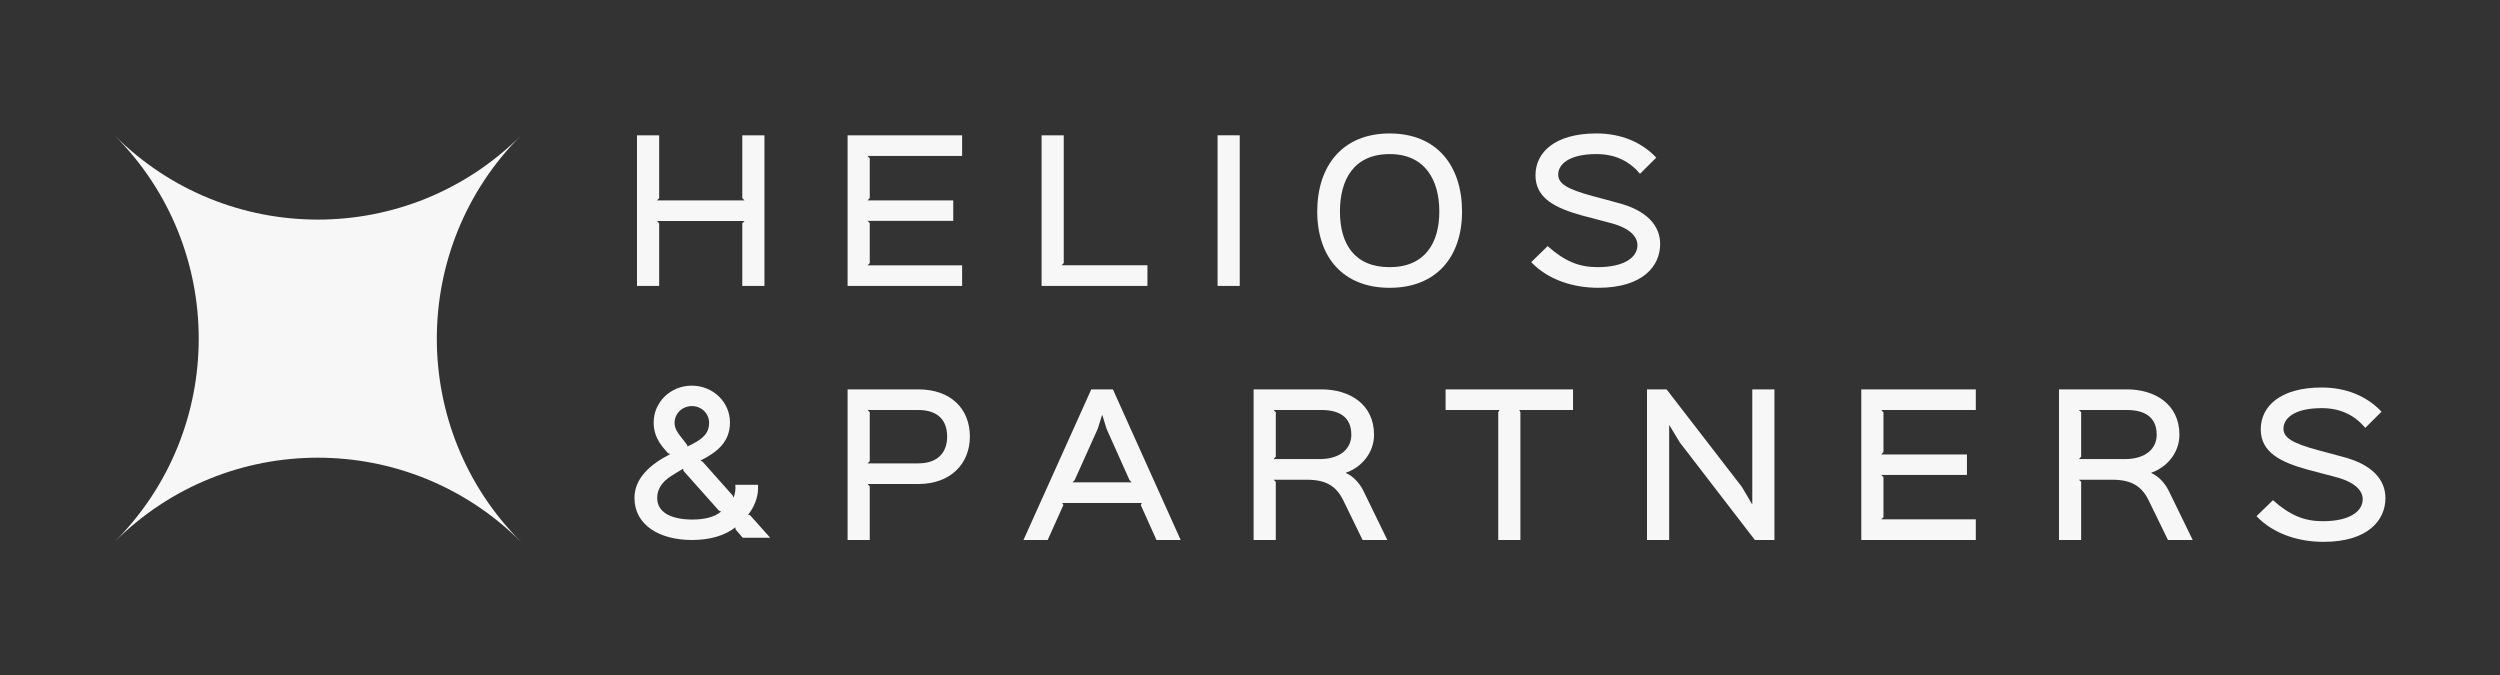
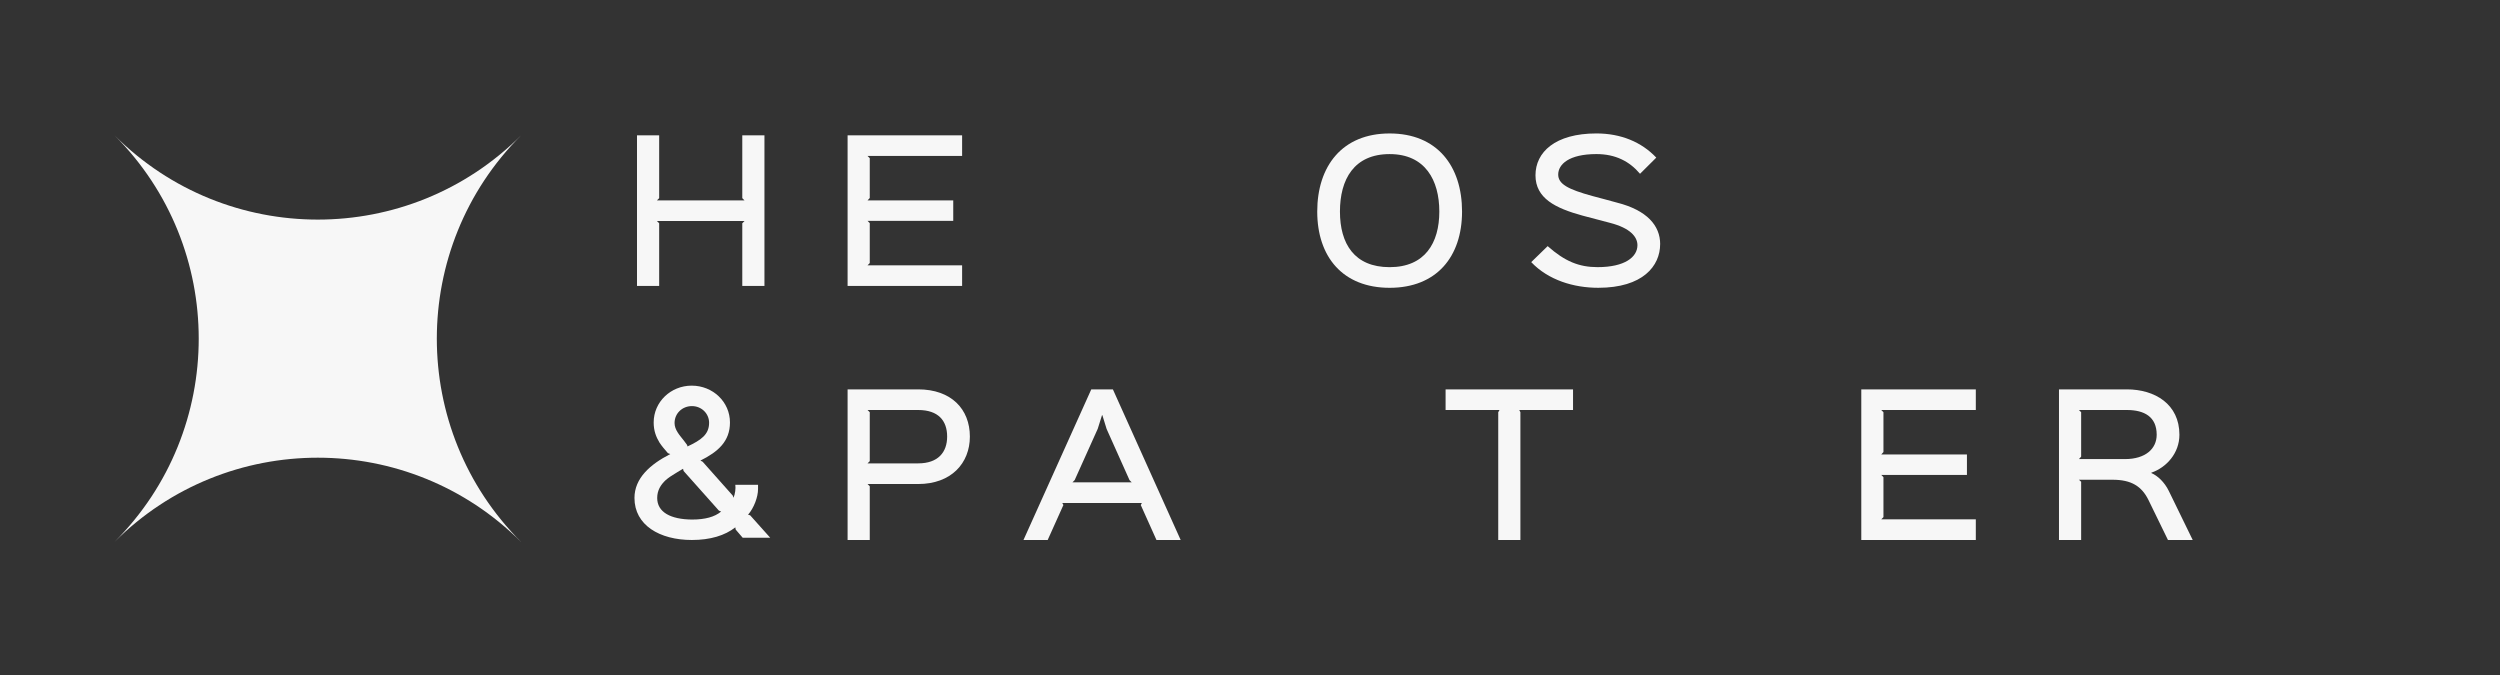
<svg xmlns="http://www.w3.org/2000/svg" id="Layer_1" data-name="Layer 1" viewBox="0 0 1827.2 493.5">
  <rect x="0" y="0" width="1827.2" height="493.5" fill="#333333" stroke="none" />
  <defs>
    <style>
      .cls-1 {
        fill: #f7f7f7;
      }
    </style>
  </defs>
  <g>
    <path class="cls-1" d="M692.25,319.1c0-11.69-6.48-19.44-21.19-19.44h-36.99l1.62,1.63v35.75l-1.62,1.63h36.99c14.58,0,21.19-8.15,21.19-19.57ZM708.86,319.1c0,19.44-13.64,34.66-37.8,34.66h-36.99l1.62,1.63v39.28h-16.2v-110.09h51.57c24.16,0,37.8,14.41,37.8,34.52Z" />
    <path class="cls-1" d="M783.82,352.54h43.34l-1.62-1.63-16.74-37.38-3.1-10.06h-.27l-3.11,9.92-16.87,37.51-1.62,1.63ZM813.39,284.58l49.54,110.09h-17.69l-11.47-25.55.81-1.5h-58.18l.81,1.5-11.48,25.55h-17.69l49.55-110.09h15.79Z" />
-     <path class="cls-1" d="M987.66,317.74c0-13.05-8.91-18.08-21.87-18.08h-34.96l1.62,1.63v32.48l-1.62,1.77h33.62c15.12,0,23.22-7.61,23.22-17.8ZM996.57,358.92l17.41,35.75h-18.09l-14.17-29.09c-5-10.19-12.56-14.95-26.33-14.95h-24.57l1.62,1.5v42.54h-16.2v-110.09h49.54c20.66,0,38.48,10.87,38.48,33.16,0,13.46-9.45,23.92-20.52,27.73v.27c4.46,1.9,9.59,6.52,12.83,13.18Z" />
    <path class="cls-1" d="M1149.7,284.58v15.09h-39.28l.81,1.63v93.37h-16.2v-93.37l.94-1.63h-39.42v-15.09h93.15Z" />
-     <path class="cls-1" d="M1296.91,284.58v110.09h-14.31l-54.81-71.22-7.56-12.5h-.27v83.72h-16.2v-110.09h14.31l55.08,71.36,7.29,12.37h.27v-83.72h16.2Z" />
    <path class="cls-1" d="M1444.08,379.58v15.09h-83.7v-110.09h83.7v15.09h-69.12l1.62,1.63v29.09l-1.62,1.77h62.64v14.95h-62.64l1.62,1.63v29.22l-1.62,1.63h69.12Z" />
    <path class="cls-1" d="M1576.28,317.74c0-13.05-8.91-18.08-21.87-18.08h-34.96l1.62,1.63v32.48l-1.62,1.77h33.61c15.12,0,23.22-7.61,23.22-17.8ZM1585.19,358.92l17.42,35.75h-18.09l-14.18-29.09c-4.99-10.19-12.55-14.95-26.32-14.95h-24.57l1.62,1.5v42.54h-16.2v-110.09h49.55c20.66,0,38.47,10.87,38.47,33.16,0,13.46-9.45,23.92-20.52,27.73v.27c4.46,1.9,9.59,6.52,12.82,13.18Z" />
-     <path class="cls-1" d="M1743.46,364.09c0,16.04-12.69,31.94-45.22,31.94-17.96,0-36.45-5.57-49.01-18.76l12.01-11.69c12.56,11.15,22.95,15.36,36.45,15.36,20.12,0,29.16-7.48,29.16-16.04,0-6.12-5.27-12.5-19.98-16.31-2.3-.68-17.68-4.62-20.11-5.3-19.84-5.44-34.43-12.64-34.43-29.49s14.31-30.58,44.55-30.58c17.82,0,32.94,6.25,43.74,17.67l-11.88,11.82c-7.69-9.11-17.95-14.41-31.86-14.41-20.25,0-27.94,7.61-27.94,14.95,0,6.8,6.75,10.74,25.25,15.77,2.29.54,15.12,4.08,17.69,4.76,22,5.57,31.59,16.85,31.59,30.31Z" />
  </g>
  <path class="cls-1" d="M558.72,98.89v110.09h-16.2v-45.8l1.62-1.63h-63.99l1.62,1.63v45.8h-16.2v-110.09h16.2v45.94l-1.62,1.63h63.99l-1.62-1.63v-45.94h16.2Z" />
  <path class="cls-1" d="M703.19,193.9v15.09h-83.7v-110.09h83.7v15.09h-69.12l1.62,1.63v29.09l-1.62,1.77h62.64v14.95h-62.64l1.62,1.63v29.22l-1.62,1.63h69.12Z" />
-   <path class="cls-1" d="M838.63,193.9v15.09h-77.35v-110.09h16.2v93.37l-1.62,1.63h62.78Z" />
-   <path class="cls-1" d="M906.1,98.89v110.09h-16.2v-110.09h16.2Z" />
  <path class="cls-1" d="M1051.97,154.62c0-22.83-10.26-42-36.31-42s-36.32,18.48-36.32,42,10.53,40.64,36.32,40.64,36.31-17.67,36.31-40.64ZM1068.58,154.62c0,33.16-18.76,55.73-52.92,55.73s-52.92-22.56-52.92-55.73,18.23-57.08,52.92-57.08,52.92,23.79,52.92,57.08Z" />
  <path class="cls-1" d="M1213.37,178.4c0,16.04-12.69,31.94-45.22,31.94-17.95,0-36.45-5.57-49.01-18.76l12.02-11.69c12.55,11.14,22.95,15.36,36.45,15.36,20.11,0,29.16-7.48,29.16-16.04,0-6.12-5.26-12.5-19.98-16.31-2.3-.68-17.68-4.62-20.12-5.3-19.84-5.44-34.42-12.64-34.42-29.49s14.31-30.58,44.55-30.58c17.82,0,32.94,6.25,43.74,17.67l-11.88,11.82c-7.69-9.11-17.95-14.41-31.86-14.41-20.25,0-27.94,7.61-27.94,14.95,0,6.8,6.75,10.74,25.24,15.77,2.3.54,15.12,4.08,17.69,4.76,22,5.57,31.59,16.85,31.59,30.31Z" />
  <path class="cls-1" d="M527.05,373.88l-1.62-.68-25.79-28.95-.41-1.63c-1.08.54-4.59,2.72-5.67,3.4-2.56,1.5-4.99,3.13-7.02,4.89-3.64,3.4-6.21,7.48-6.21,13.05,0,10.33,9.72,15.63,25.38,15.77,9.59,0,16.61-1.9,21.33-5.84ZM518.27,309.04c0-6.8-5.54-12.23-12.56-12.23s-12.69,5.3-12.69,12.37c0,5.03,3.78,8.97,6.75,12.78.67.82,1.75,2.45,2.43,3.26l.27,1.09c9.85-4.62,15.79-8.7,15.79-17.26ZM548.24,376.59l14.71,16.45h-20.12l-5.13-5.98-.27-1.63c-7.56,5.98-18.36,9.24-31.73,9.24-23.63,0-41.98-10.87-41.98-30.72,0-14.41,11.48-24.6,26.19-32.08l-1.75-.68c-2.16-2.45-4.46-5.16-6.08-7.61-2.56-4.21-4.32-8.7-4.32-14.81,0-14.95,12.42-26.91,27.81-26.91s27.95,11.82,27.95,26.91c0,13.86-8.78,21.47-21.6,27.86l1.62.82c3.24,3.67,21.47,24.06,22,24.74l.54,1.63c1.21-2.58,1.75-6.93,1.35-9.51h16.61v3.13c0,5.84-2.97,13.73-7.29,18.76l1.49.41Z" />
  <path class="cls-1" d="M380.76,396.03c-82.01-82.02-214.97-82.02-297.02,0,82.01-82.02,82.01-215.04,0-297.06,82.01,82.02,215.01,82.06,297.06,0-82.05,82.06-82.05,215.04,0,297.06h-.04Z" />
</svg>